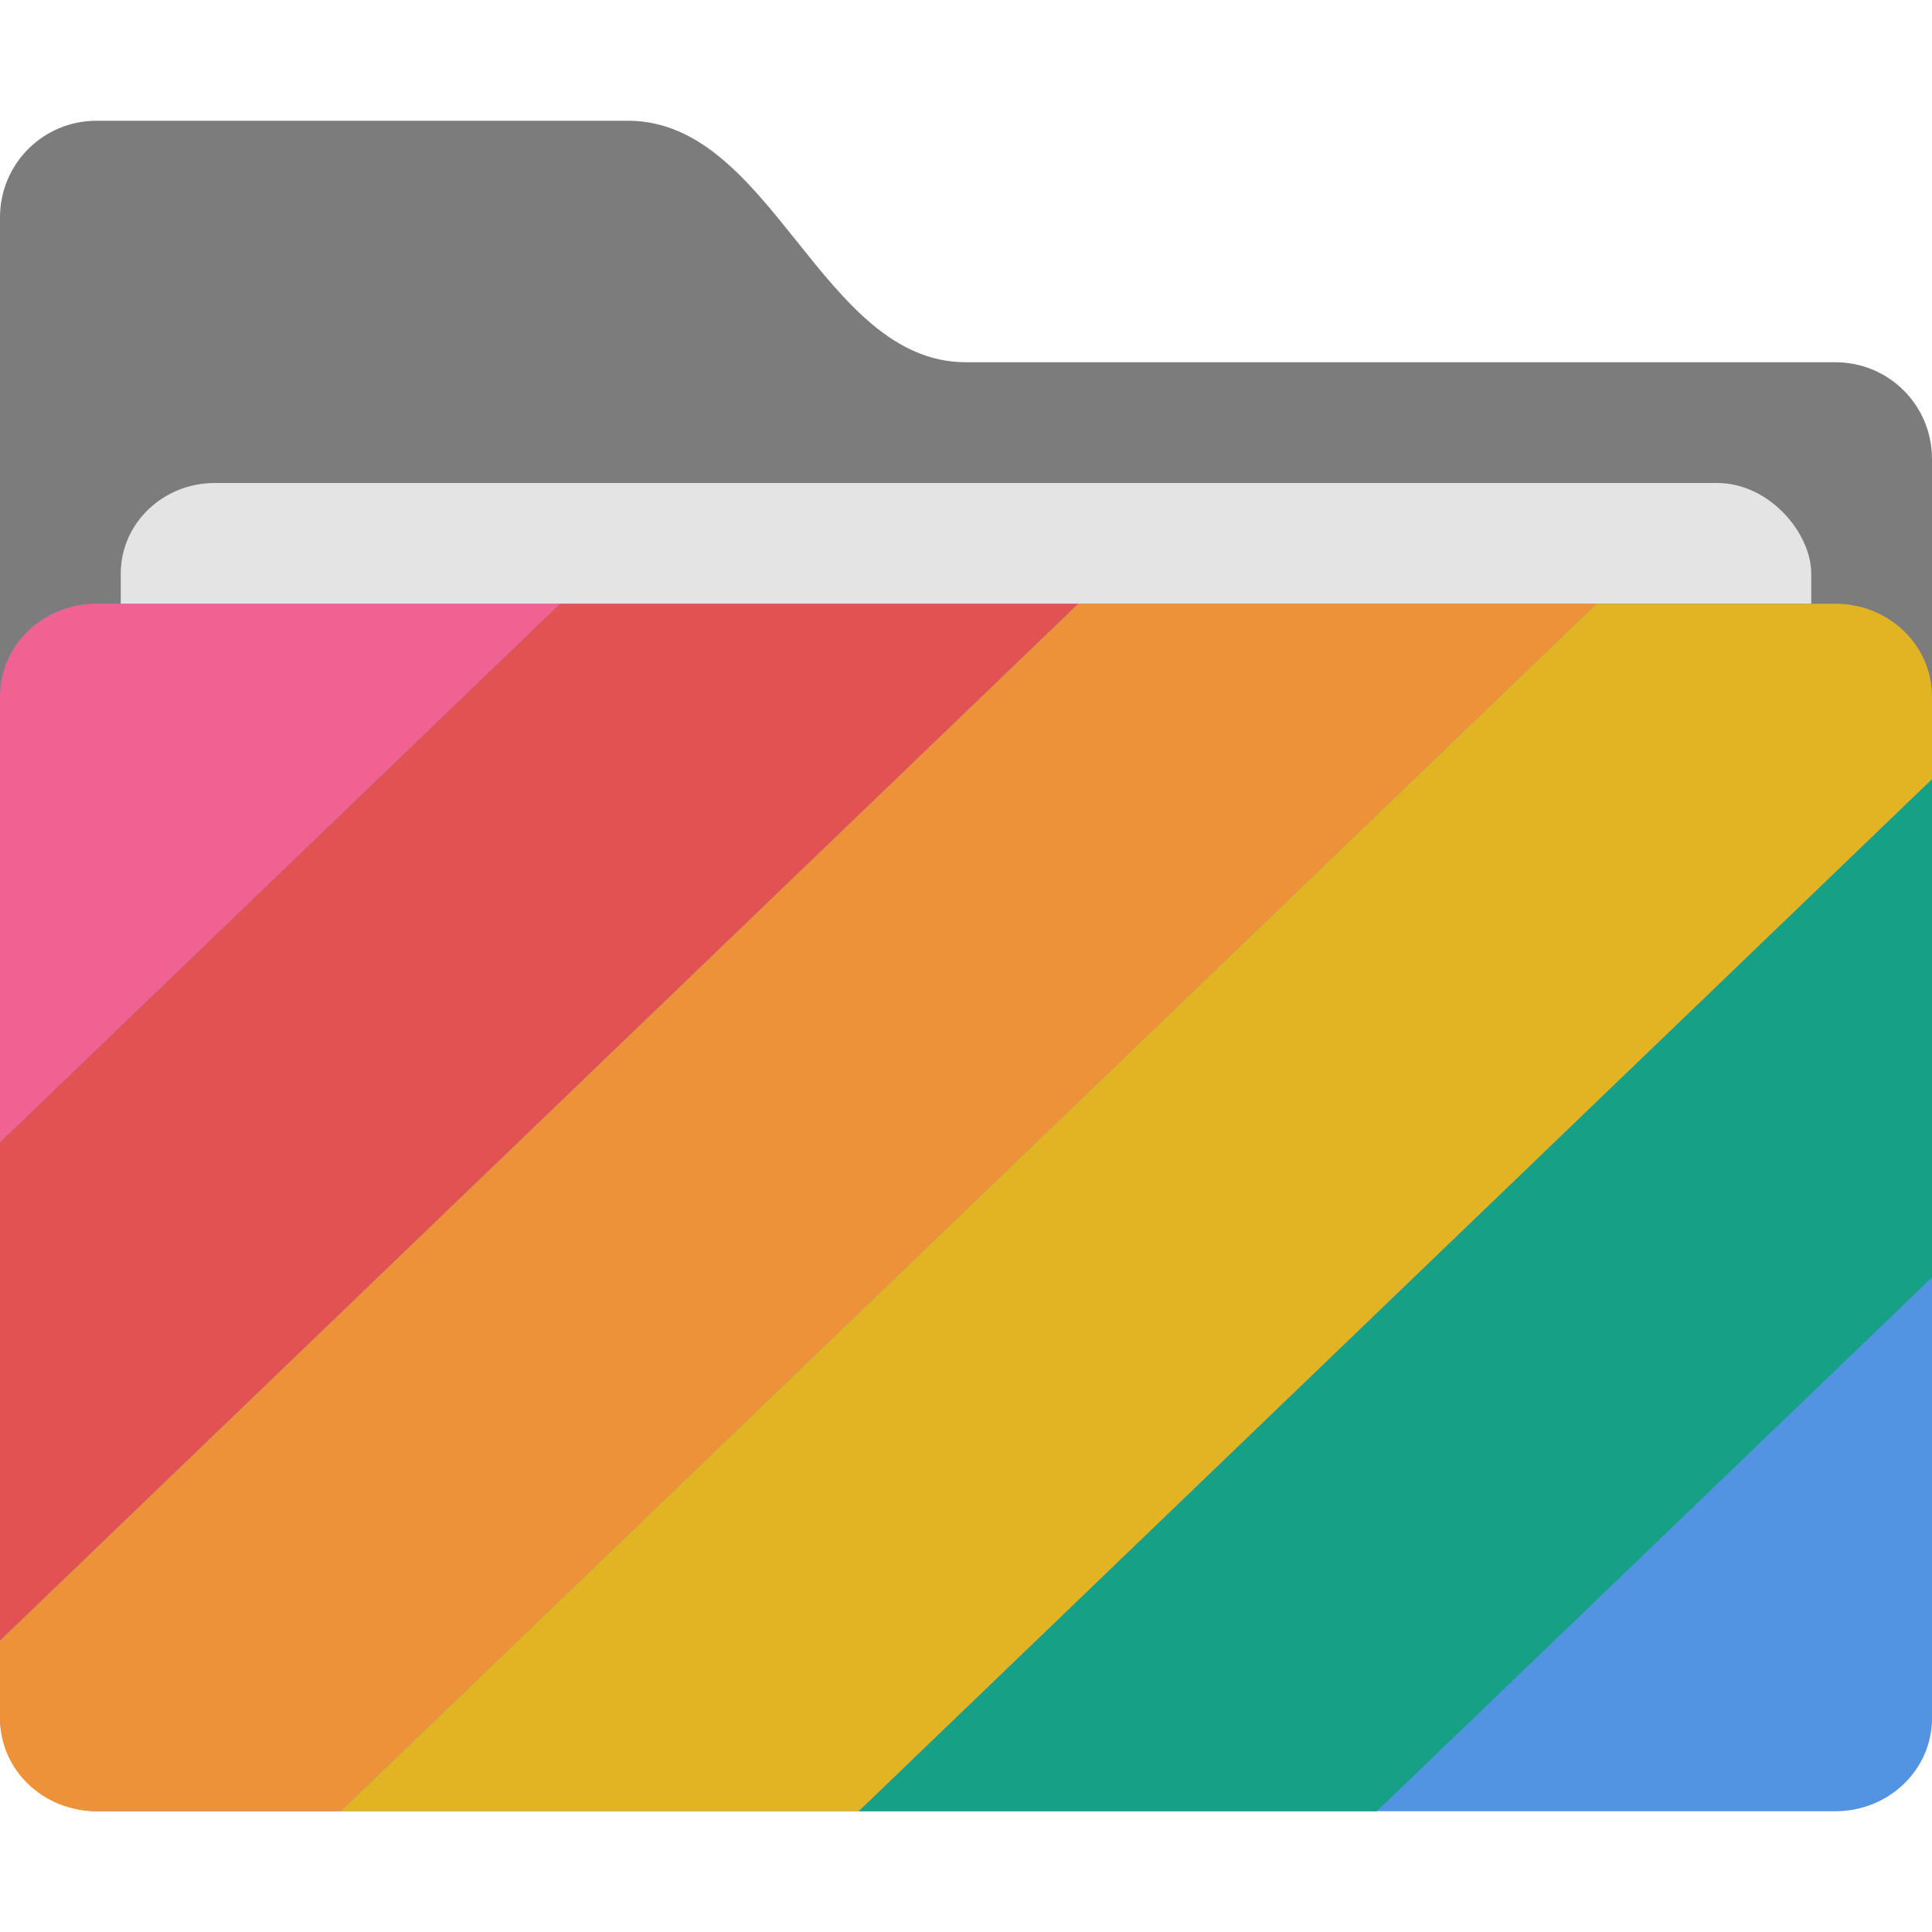
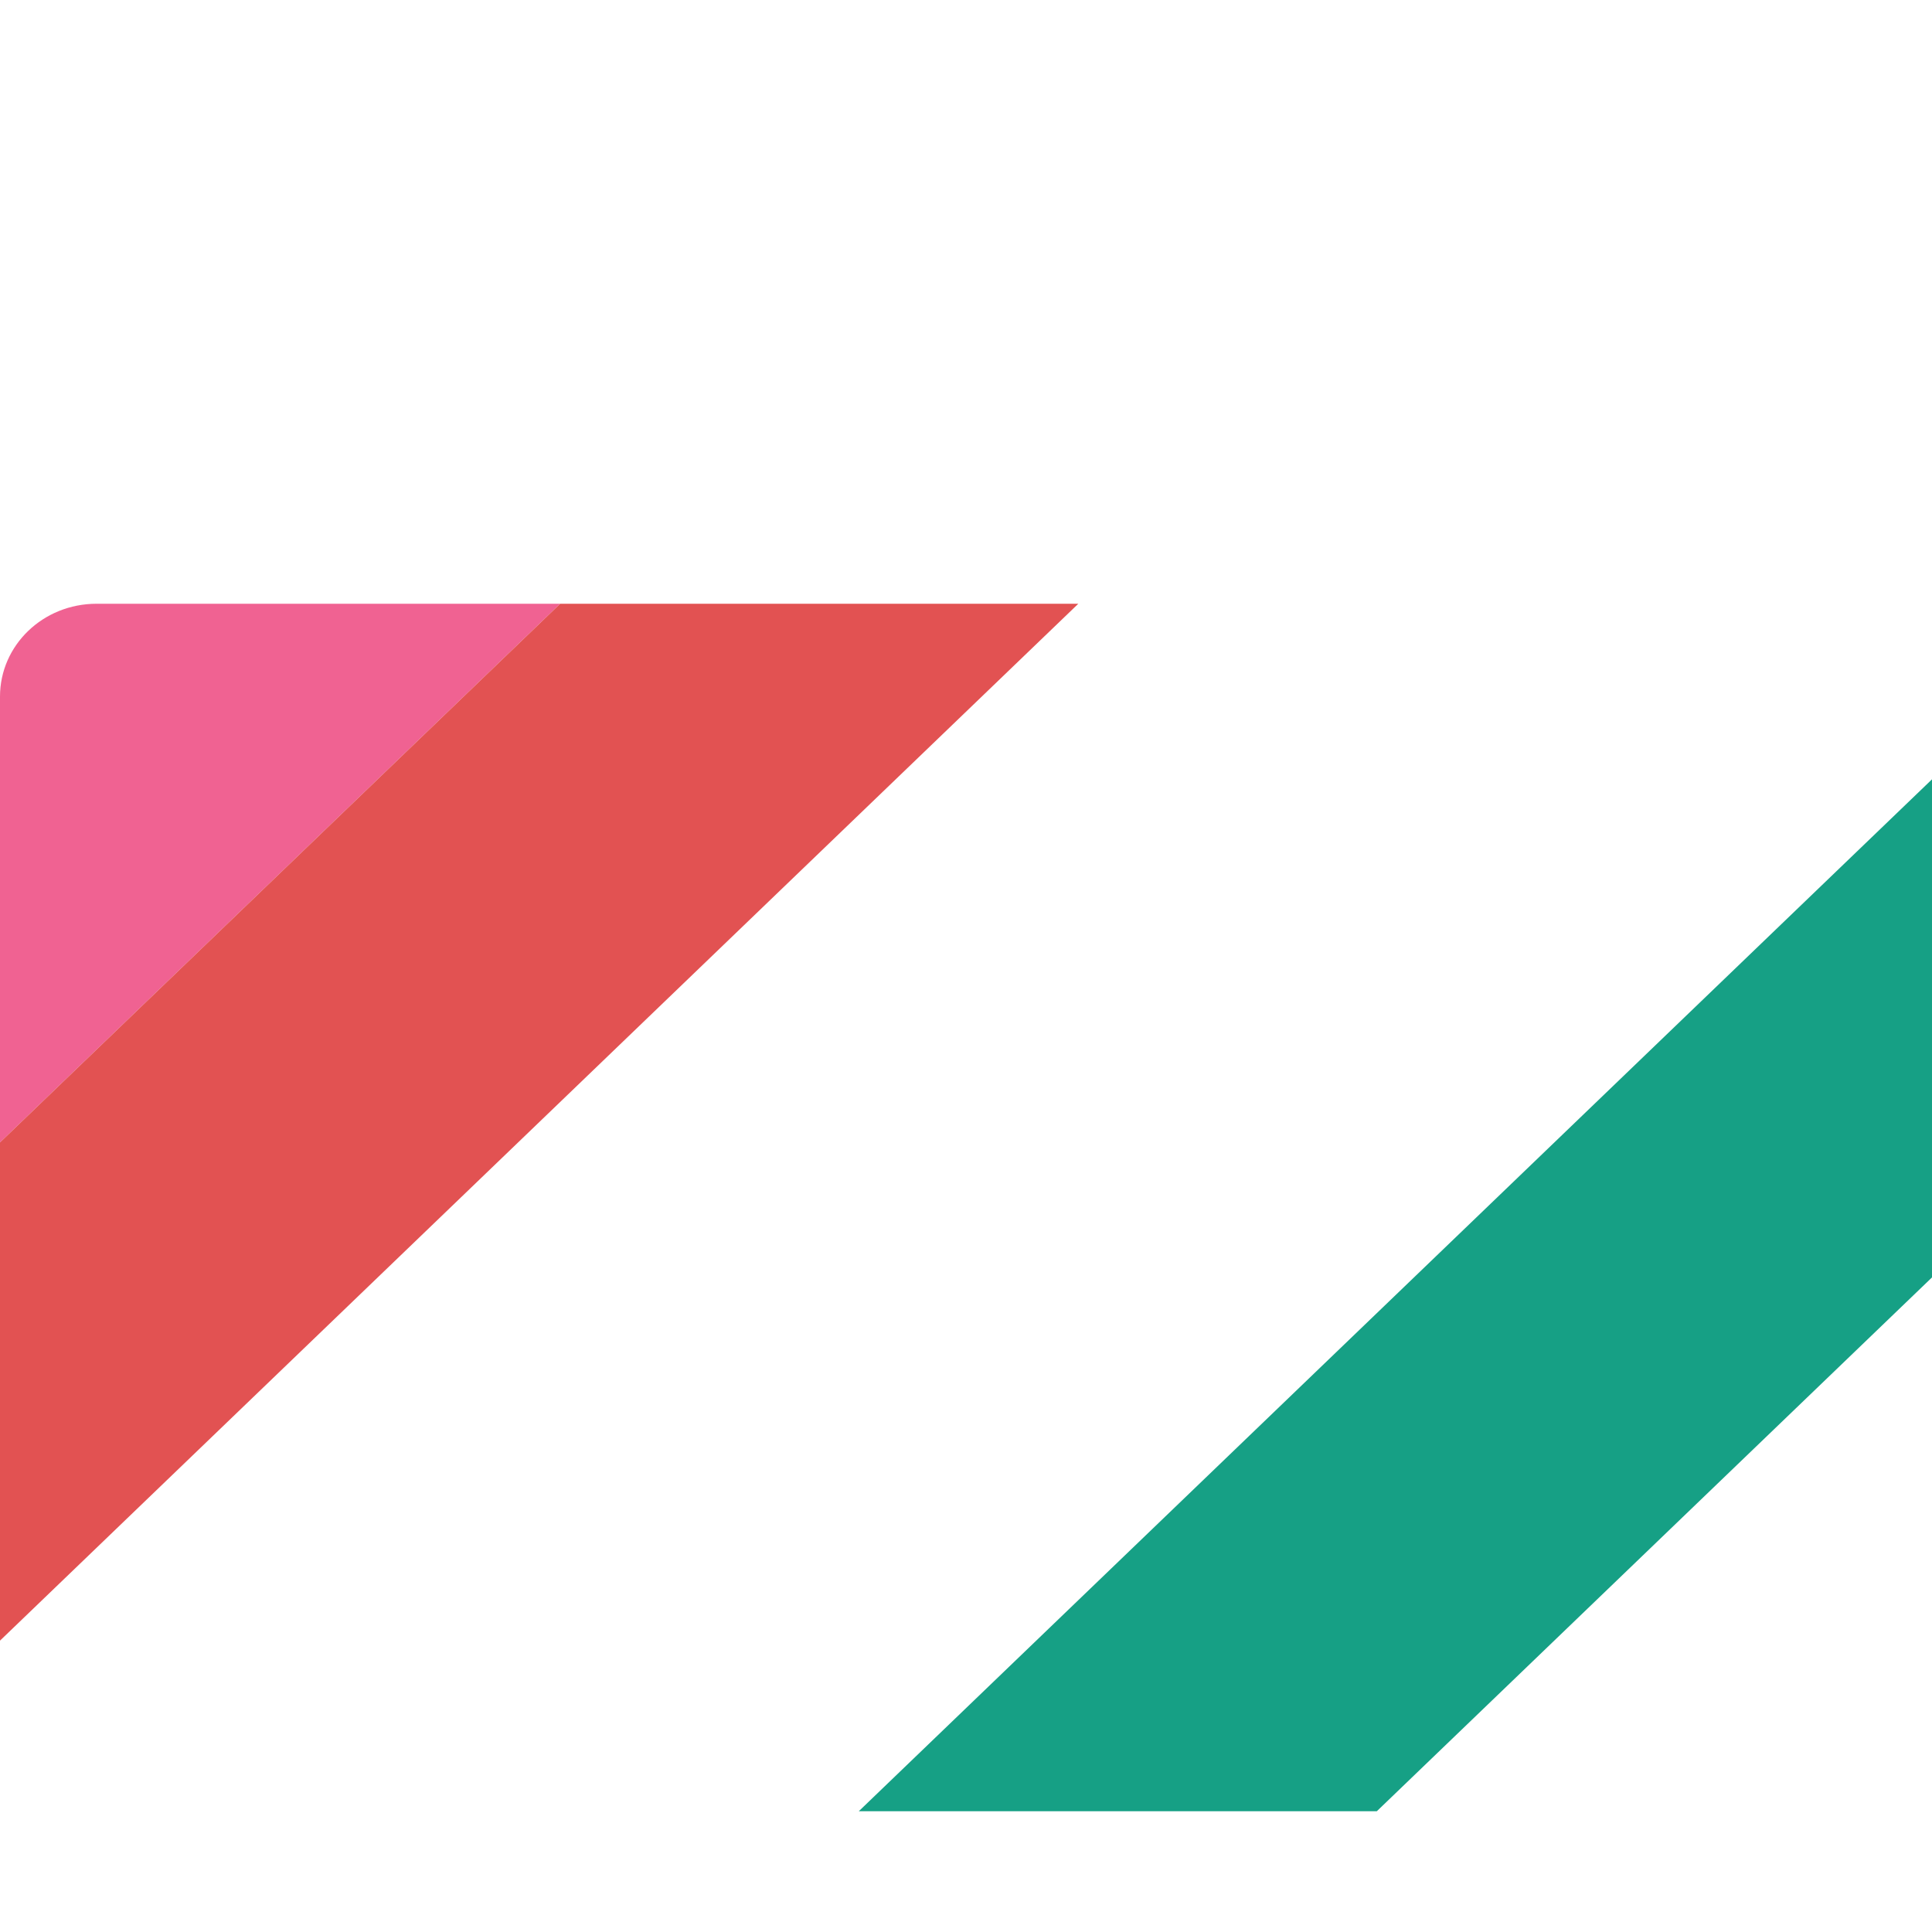
<svg xmlns="http://www.w3.org/2000/svg" width="16" height="16" version="1">
-   <path style="fill:#7c7c7c" d="M 0,12.2 C 0,12.643 0.357,13 0.8,13 H 15.2 C 15.643,13 16,12.643 16,12.2 V 3.8 C 16,3.357 15.643,3 15.2,3 H 8 C 6.8,3 6.4,1 5.2,1 H 0.8 C 0.357,1 0,1.357 0,1.8" />
-   <rect style="fill:#e4e4e4" width="14" height="6" x="1" y="4" rx=".778" ry=".75" />
-   <rect style="fill:#5294e2" width="16" height="10" x="0" y="5" rx=".8" ry=".769" />
  <path style="fill:#f06292" d="M 0.8,5 C 0.357,5 0,5.343 0,5.769 V 9.461 L 4.639,5 Z" />
  <path style="fill:#e25252" d="M 4.639,5 0,9.461 v 4.126 L 8.93,5 Z" />
-   <path style="fill:#ee923a" d="M 8.93,5 0,13.587 v 0.644 C 0,14.657 0.357,15 0.8,15 H 2.821 L 13.221,5 Z" />
-   <path style="fill:#e2b322" d="M 13.221,5 2.821,15 H 7.112 L 16,6.454 V 5.769 C 16,5.343 15.643,5 15.2,5 Z" />
  <path style="fill:#16a085" d="M 16,6.454 7.112,15 H 11.402 L 16,10.579 Z" />
</svg>